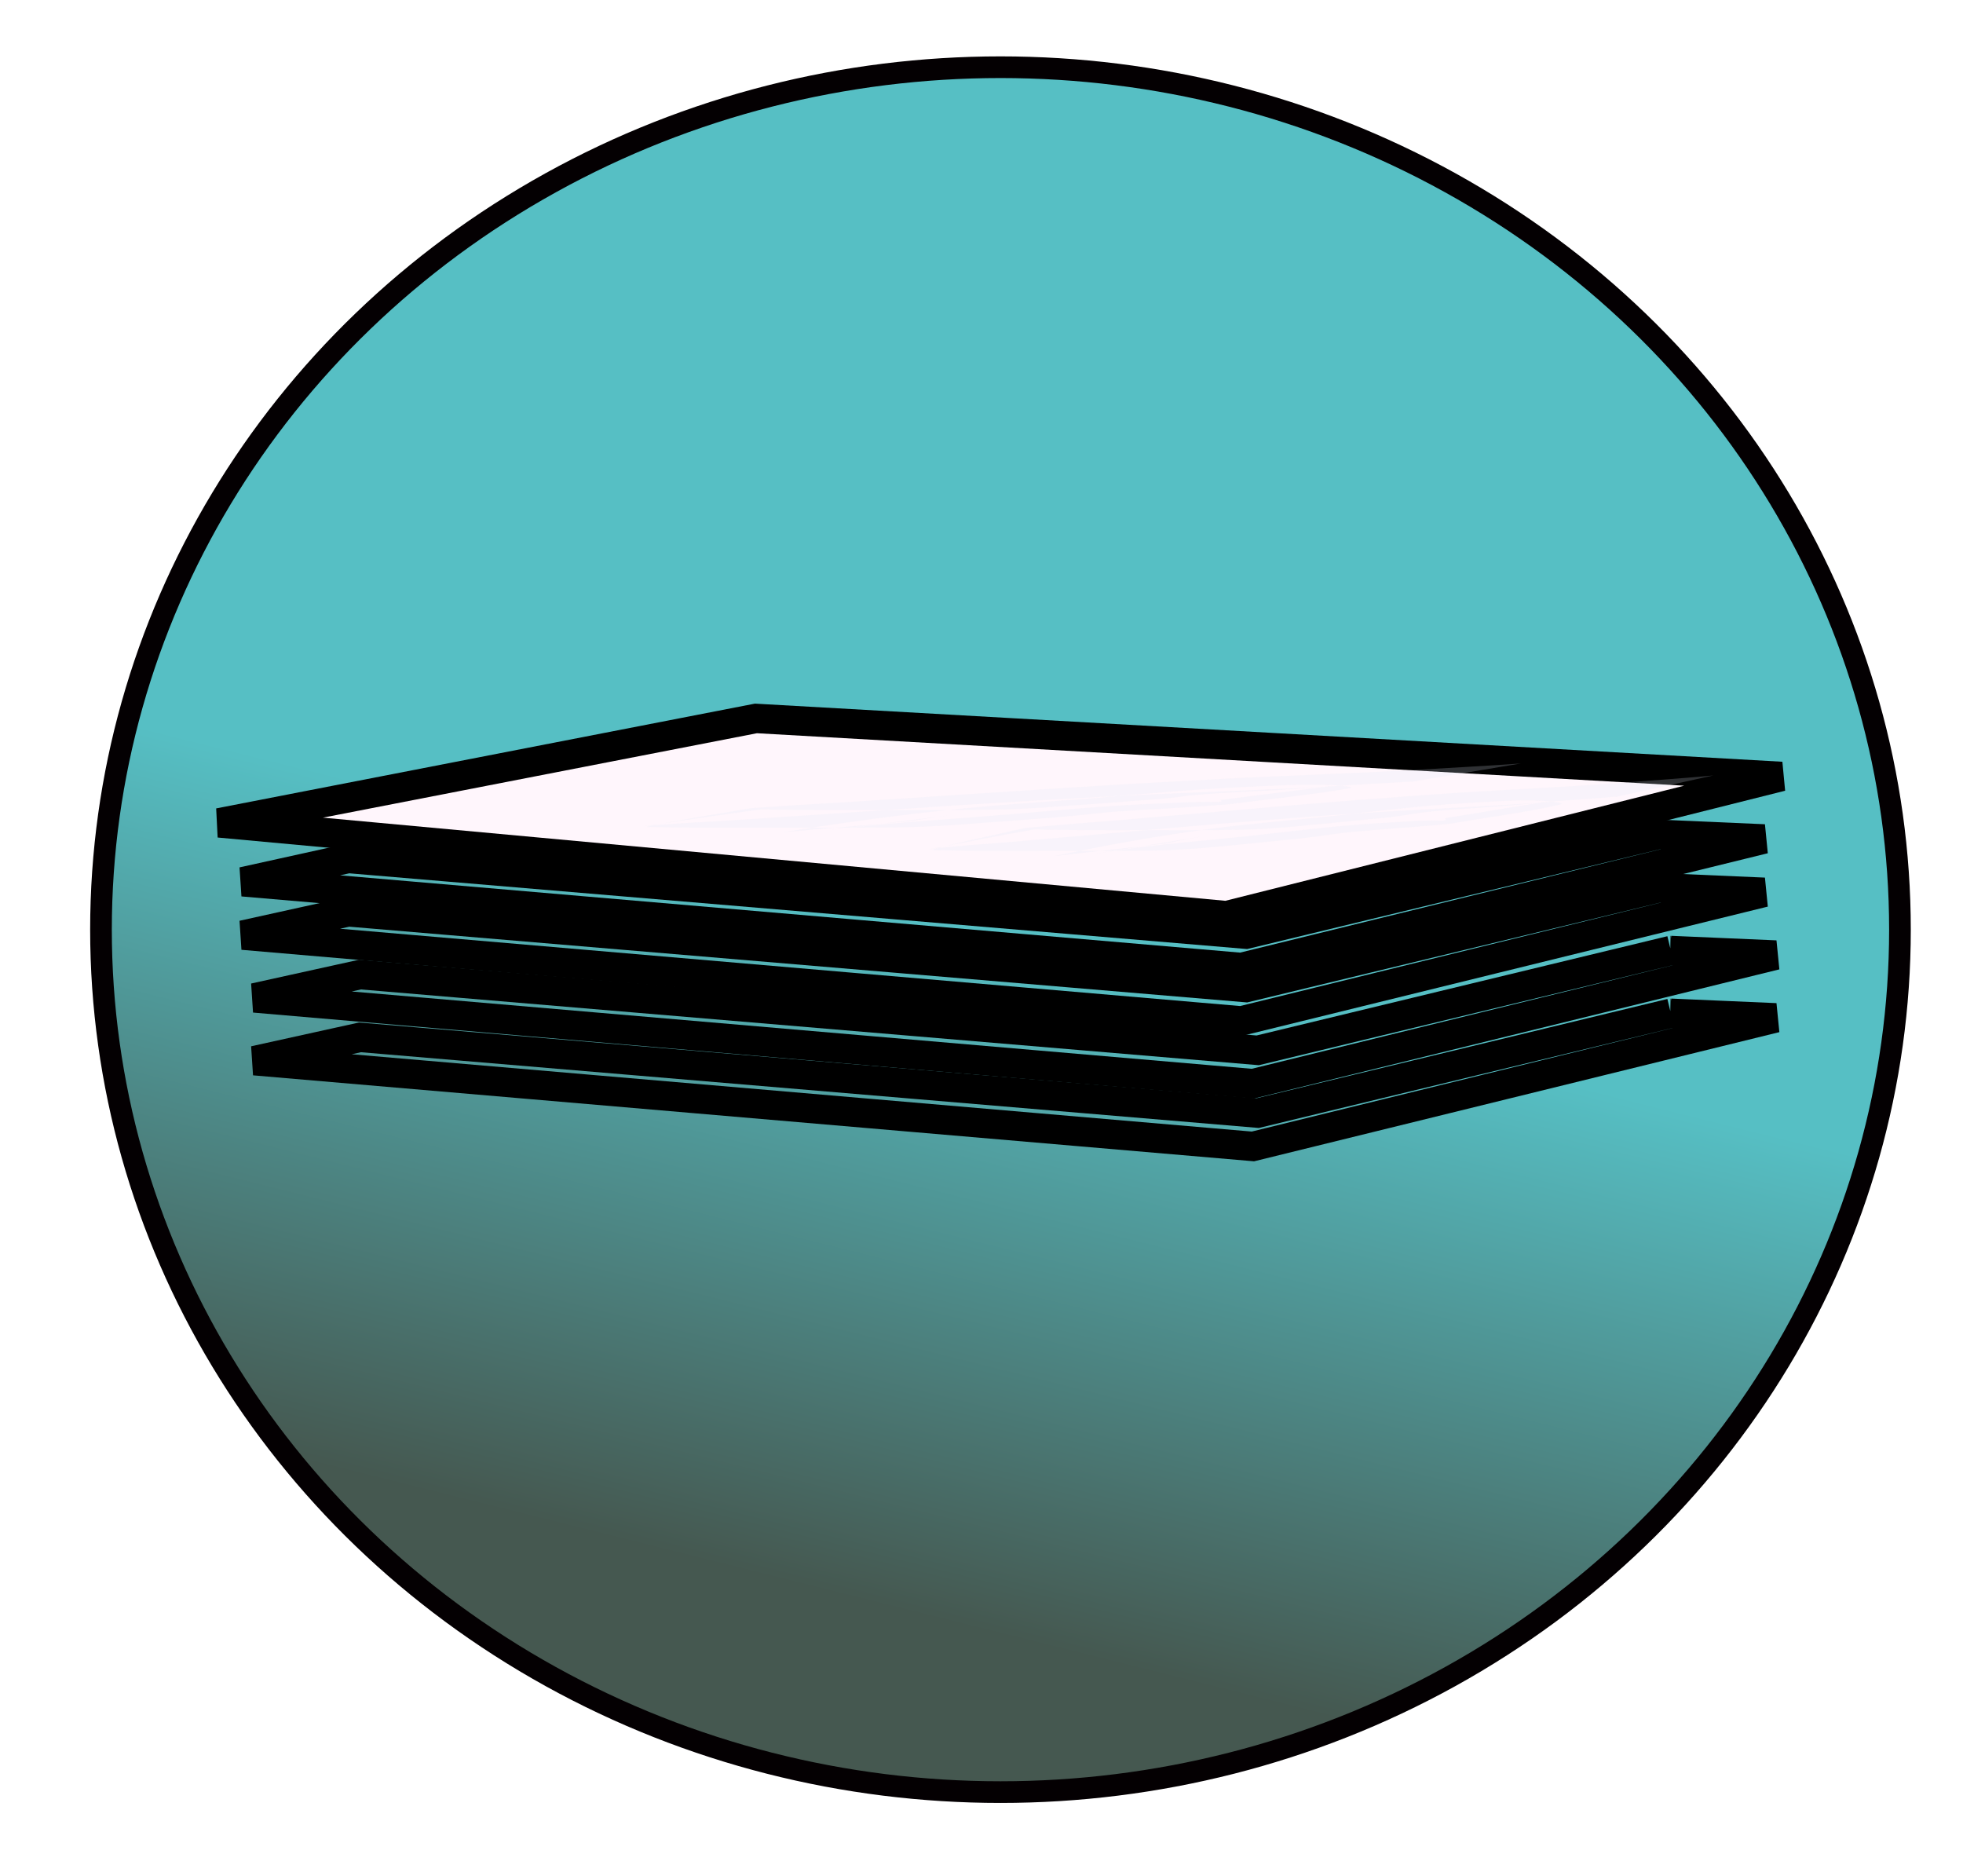
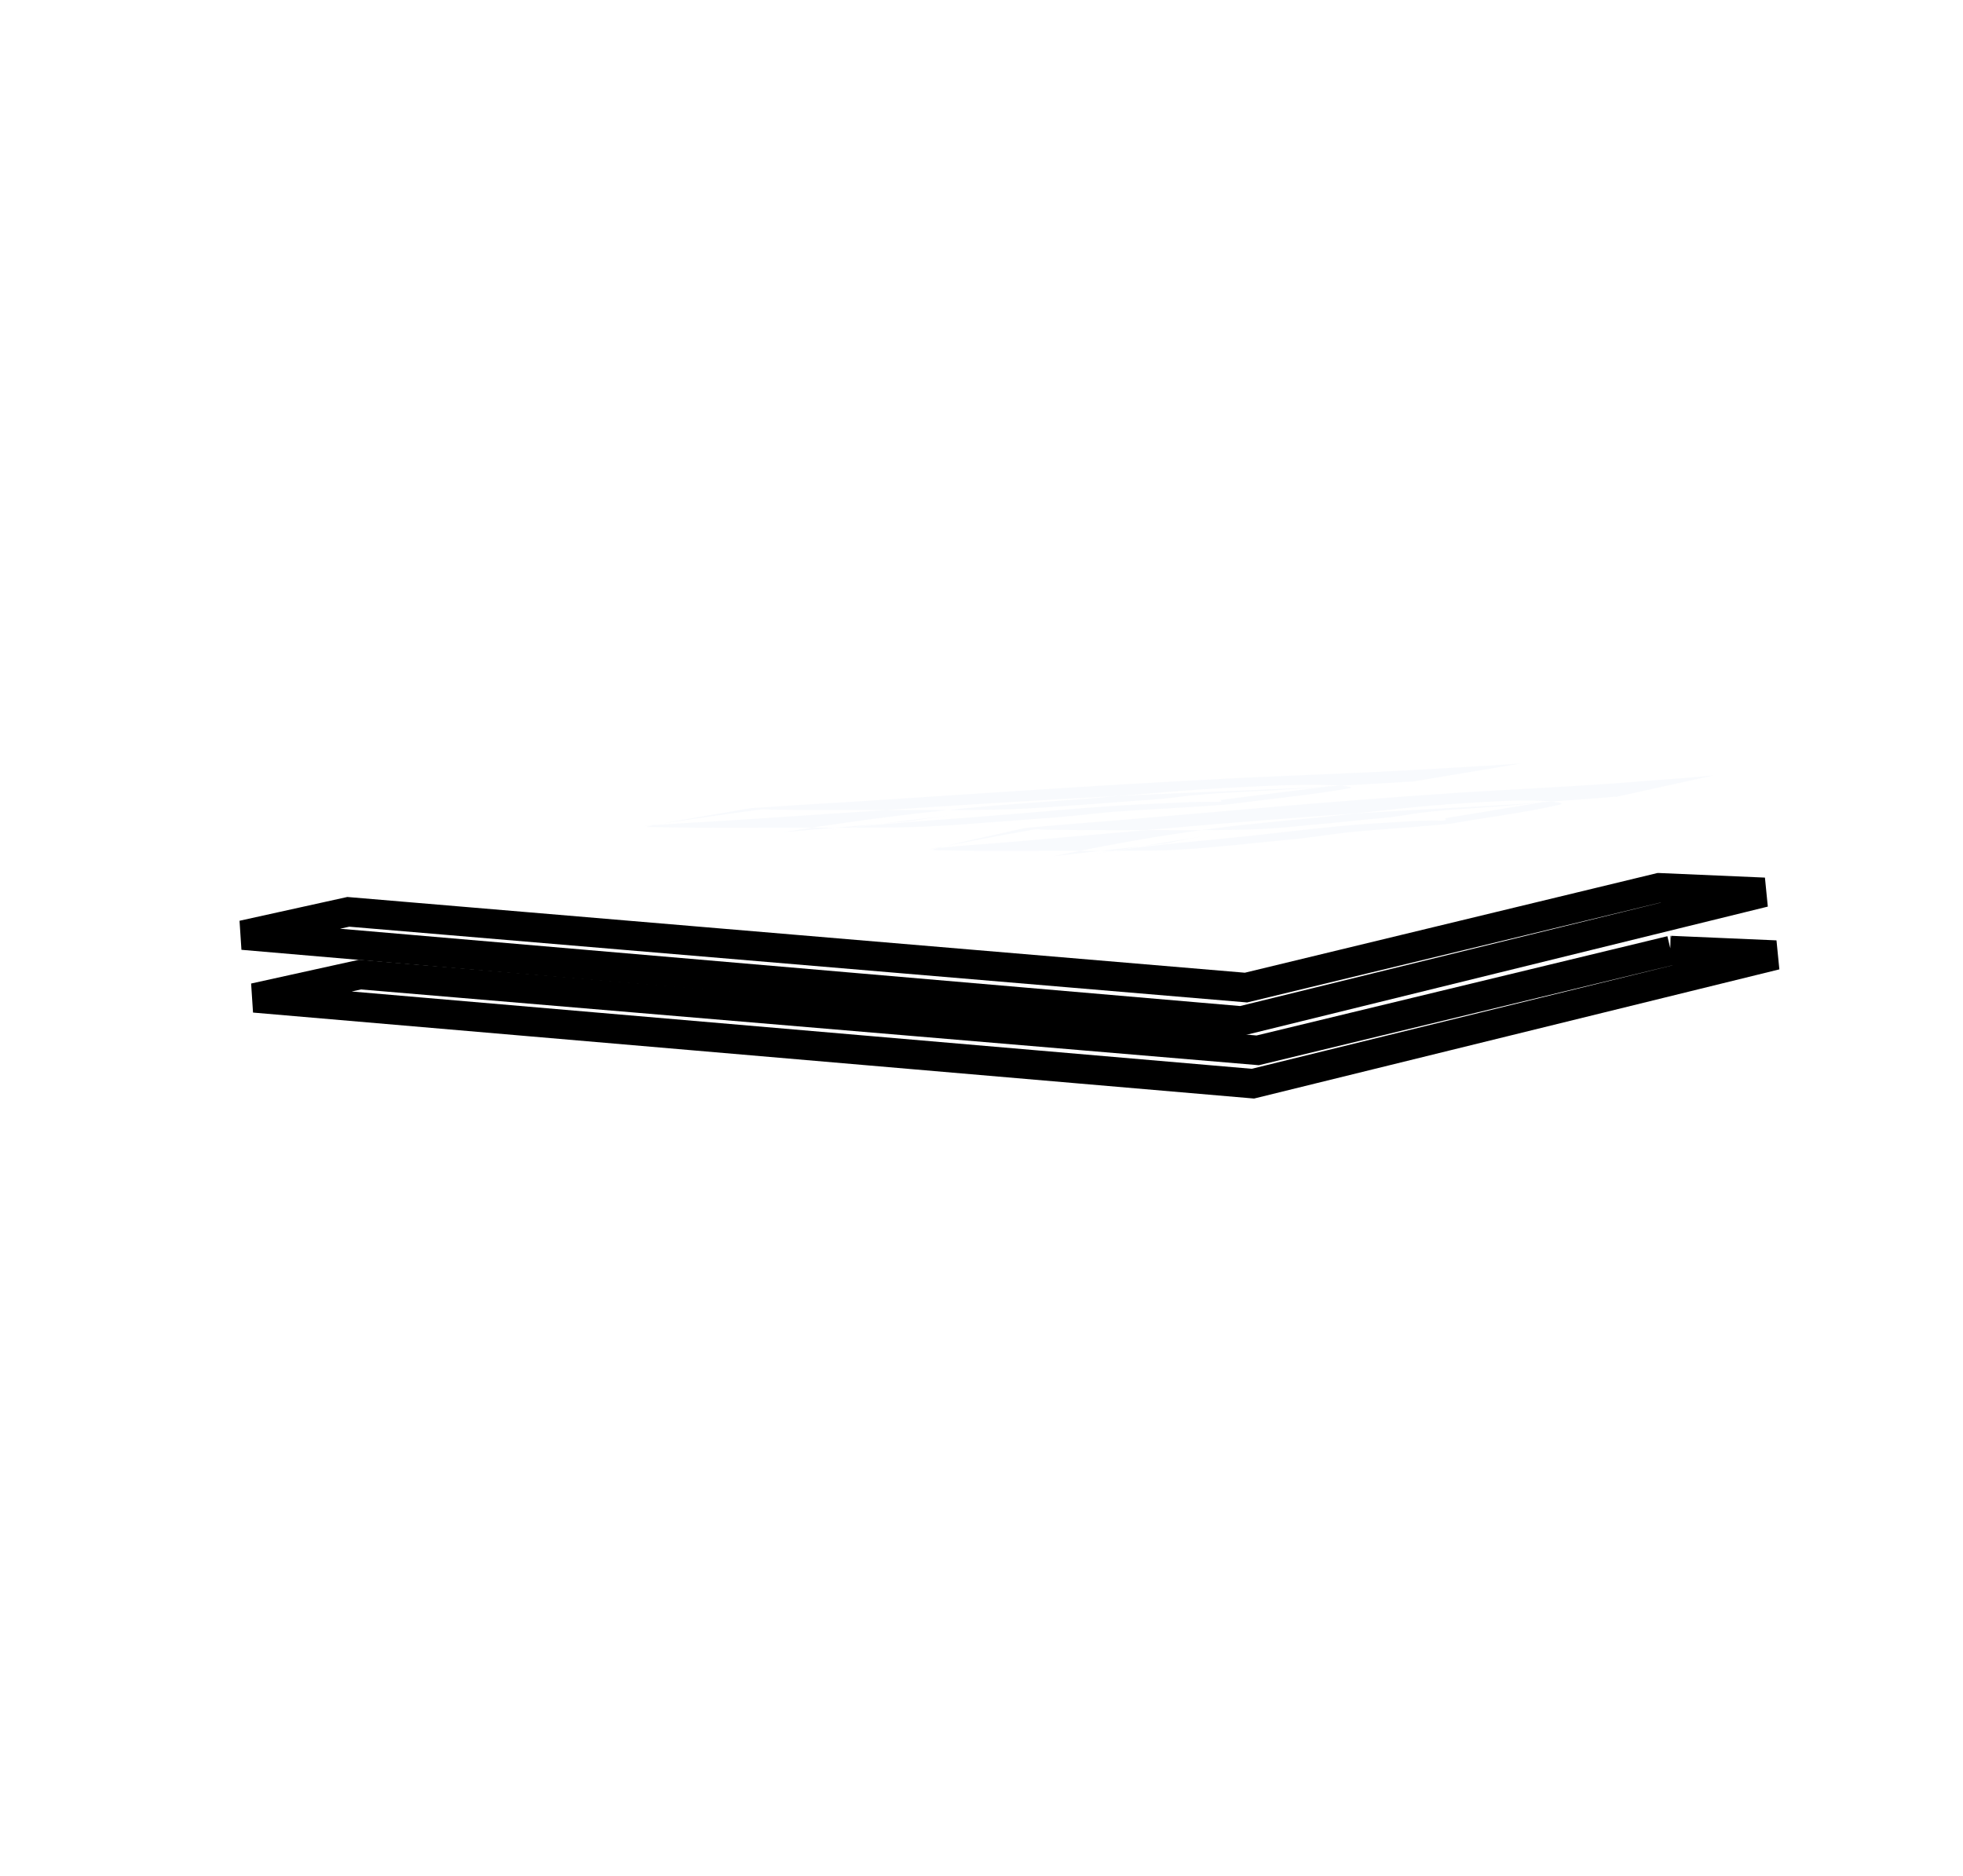
<svg xmlns="http://www.w3.org/2000/svg" xmlns:xlink="http://www.w3.org/1999/xlink" viewBox="0 0 960.24 917.72">
  <defs>
    <linearGradient id="b" x1="320" x2="400" y1="892.36" y2="572.36" gradientTransform="translate(4.5952322e-5,-4.4362886e-5)" xlink:href="#a" gradientUnits="userSpaceOnUse" />
    <linearGradient id="a">
      <stop offset="0" stop-color="#455850" />
      <stop offset="1" stop-color="#56bfc4" />
    </linearGradient>
    <filter id="c" width="1.03" height="1.36" x="-.02" y="-.18" color-interpolation-filters="sRGB">
      <feGaussianBlur stdDeviation="3.3" />
    </filter>
  </defs>
  <g transform="translate(0,-134.646)">
-     <ellipse cx="489.4" cy="589.37" fill="url(#b)" fill-rule="evenodd" stroke="#040002" stroke-width="10.6" rx="440" ry="421.85" />
-     <path fill="#fff6fc" fill-rule="evenodd" d="M375.36 483.03l-258.22 55.8 484.52 49.58 266.9-74.3-493.2-31z" style="isolation:auto;mix-blend-mode:normal" color="#000" overflow="visible" solid-color="#000000" />
-     <path fill="none" stroke="#000" stroke-width="14.4" d="M817.32 630.27l-202.1 48.83-439.13-37.05-51.7 11.4 488.5 41.95 255.8-62.9-51.5-2.23zM369.78 486.05l501.7 28.38-271.5 68.1-492.86-45.4z" style="isolation:auto;mix-blend-mode:normal" color="#000" overflow="visible" solid-color="#000000" />
    <path fill="none" stroke="#000" stroke-width="14.4" d="M817.32 599.57l-202.1 48.83-439.13-37.05-51.7 11.4 488.5 41.95 255.8-62.9-51.5-2.23z" style="isolation:auto;mix-blend-mode:normal" color="#000" overflow="visible" solid-color="#000000" />
    <path fill="none" stroke="#000" stroke-width="14.4" d="M811.6 568.87L609.5 617.7l-439.12-37.05-51.66 11.4L607.18 634l255.86-62.9-51.43-2.23z" style="isolation:auto;mix-blend-mode:normal" color="#000" overflow="visible" solid-color="#000000" />
-     <path fill="none" stroke="#000" stroke-width="14.4" d="M811.6 542.76l-202.1 48.82-439.12-37.04-51.66 11.4 488.46 41.93L863.04 545l-51.43-2.24z" style="isolation:auto;mix-blend-mode:normal" color="#000" overflow="visible" solid-color="#000000" />
    <path fill="#e0eaf6" fill-opacity=".95" fill-rule="evenodd" d="M596.7 506.05c-18.68 1.47-37.72 2.6-56.47 4.02-30.22 1.67-60.65 3.02-90.8 4.78-38.15 2.42-76 5.12-113.46 8.2-30.75 2.4-61.28 5-92 7.42-15.28 1.26-34.34 2.1-48.53 4.06 20.7-3.6 40.8-7.45 62.1-10.78 1.74-.27 4 .1 6 .13 2.83.04 5.67.1 8.5.12 11.72.13 23.46.12 35.18.13 24.9-.15 49.96.28 74.8-.33 13-.3 25.4-1.44 37.65-2.57 13.62-1.04 26.74-2.47 40.3-3.58 8.15-.6 15.1-1.9 22.54-2.87 2.3-.3 11.9-1.16 13.8-1.34 20.1-1.5 41.4-2.28 60.2-4.78l-59.3 9.02c0 .38 1 .92-.2 1.13-1.7.4-4.3.1-6.4.1-3.4.1-6.9.1-10.3.2l-26.7 1.5c-28.3 1.8-54.5 5.2-81.8 7.7-21.4 2-43.3 3.6-63.5 6.4-22.83 3.3-30.8 4.5 45.98-7.03 2.3-.34-4.5.75-6.72 1.14-3.7.65-9.05 1.7-12.6 2.4l-66.2 6.96c29.9-5.8 61.16-11.1 95.1-15.2 20.5-2.44 42.1-4.1 63.3-6.06 27.2-2.67 53.8-5.85 82.3-7.4 12.8-.7 26.05-1.6 39.22-1.4 5.8.04 21.5 1 15.1 2.33-19.1 4.1-42.06 6.76-63.1 10.14-19.75 1.9-40.33 2.98-60.2 4.7-12.23 1.37-23.7 3.18-36.52 4.16-13.56 1.2-26.9 2.57-40.6 3.7-12.34 1.07-25.1 1.9-38.15 2.03-24.8.25-49.7 0-74.53.12-12 0-24.1.1-36.1-.1-3.08-.04-6.16-.1-9.2-.2-2.46-.1-9.05.05-7.27-.4 16.6-4.3 35.96-7.8 53.95-11.68 15.86-1.3 31.76-2.6 47.88-3.66 30.3-2.35 60.47-4.82 90.75-7.2 37.7-3.05 75.82-5.74 114.2-8.16 30.36-1.76 61.1-3.06 91.3-5.05 19.2-1.45 38.7-2.6 57.62-4.26l-57 11.62z" transform="matrix(0.938,0,0,0.772,130.714,126.253)" opacity=".47" filter="url(#c)" />
    <path fill="#e0eaf6" fill-opacity=".95" fill-rule="evenodd" d="M596.7 506.05c-18.68 1.47-37.72 2.6-56.47 4.02-30.22 1.67-60.65 3.02-90.8 4.78-38.15 2.42-76 5.12-113.46 8.2-30.75 2.4-61.28 5-92 7.42-15.28 1.26-34.34 2.1-48.53 4.06 20.7-3.6 40.8-7.45 62.1-10.78 1.74-.27 4 .1 6 .13 2.83.04 5.67.1 8.5.12 11.72.13 23.46.12 35.18.13 24.9-.15 49.96.28 74.8-.33 13-.3 25.4-1.44 37.65-2.57 13.62-1.04 26.74-2.47 40.3-3.58 8.15-.6 15.1-1.9 22.54-2.87 2.3-.3 11.9-1.16 13.8-1.34 20.1-1.5 41.4-2.28 60.2-4.78l-59.3 9.02c0 .38 1 .92-.2 1.13-1.7.4-4.3.1-6.4.1-3.4.1-6.9.1-10.3.2l-26.7 1.5c-28.3 1.8-54.5 5.2-81.8 7.7-21.4 2-43.3 3.6-63.5 6.4-22.83 3.3-30.8 4.5 45.98-7.03 2.3-.34-4.5.75-6.72 1.14-3.7.65-9.05 1.7-12.6 2.4l-66.2 6.96c29.9-5.8 61.16-11.1 95.1-15.2 20.5-2.44 42.1-4.1 63.3-6.06 27.2-2.67 53.8-5.85 82.3-7.4 12.8-.7 26.05-1.6 39.22-1.4 5.8.04 21.5 1 15.1 2.33-19.1 4.1-42.06 6.76-63.1 10.14-19.75 1.9-40.33 2.98-60.2 4.7-12.23 1.37-23.7 3.18-36.52 4.16-13.56 1.2-26.9 2.57-40.6 3.7-12.34 1.07-25.1 1.9-38.15 2.03-24.8.25-49.7 0-74.53.12-12 0-24.1.1-36.1-.1-3.08-.04-6.16-.1-9.2-.2-2.46-.1-9.05.05-7.27-.4 16.6-4.3 35.96-7.8 53.95-11.68 15.86-1.3 31.76-2.6 47.88-3.66 30.3-2.35 60.47-4.82 90.75-7.2 37.7-3.05 75.82-5.74 114.2-8.16 30.36-1.76 61.1-3.06 91.3-5.05 19.2-1.45 38.7-2.6 57.62-4.26l-57 11.62z" transform="matrix(0.838,0,0,0.906,290.18,65.845)" opacity=".47" filter="url(#c)" />
  </g>
</svg>